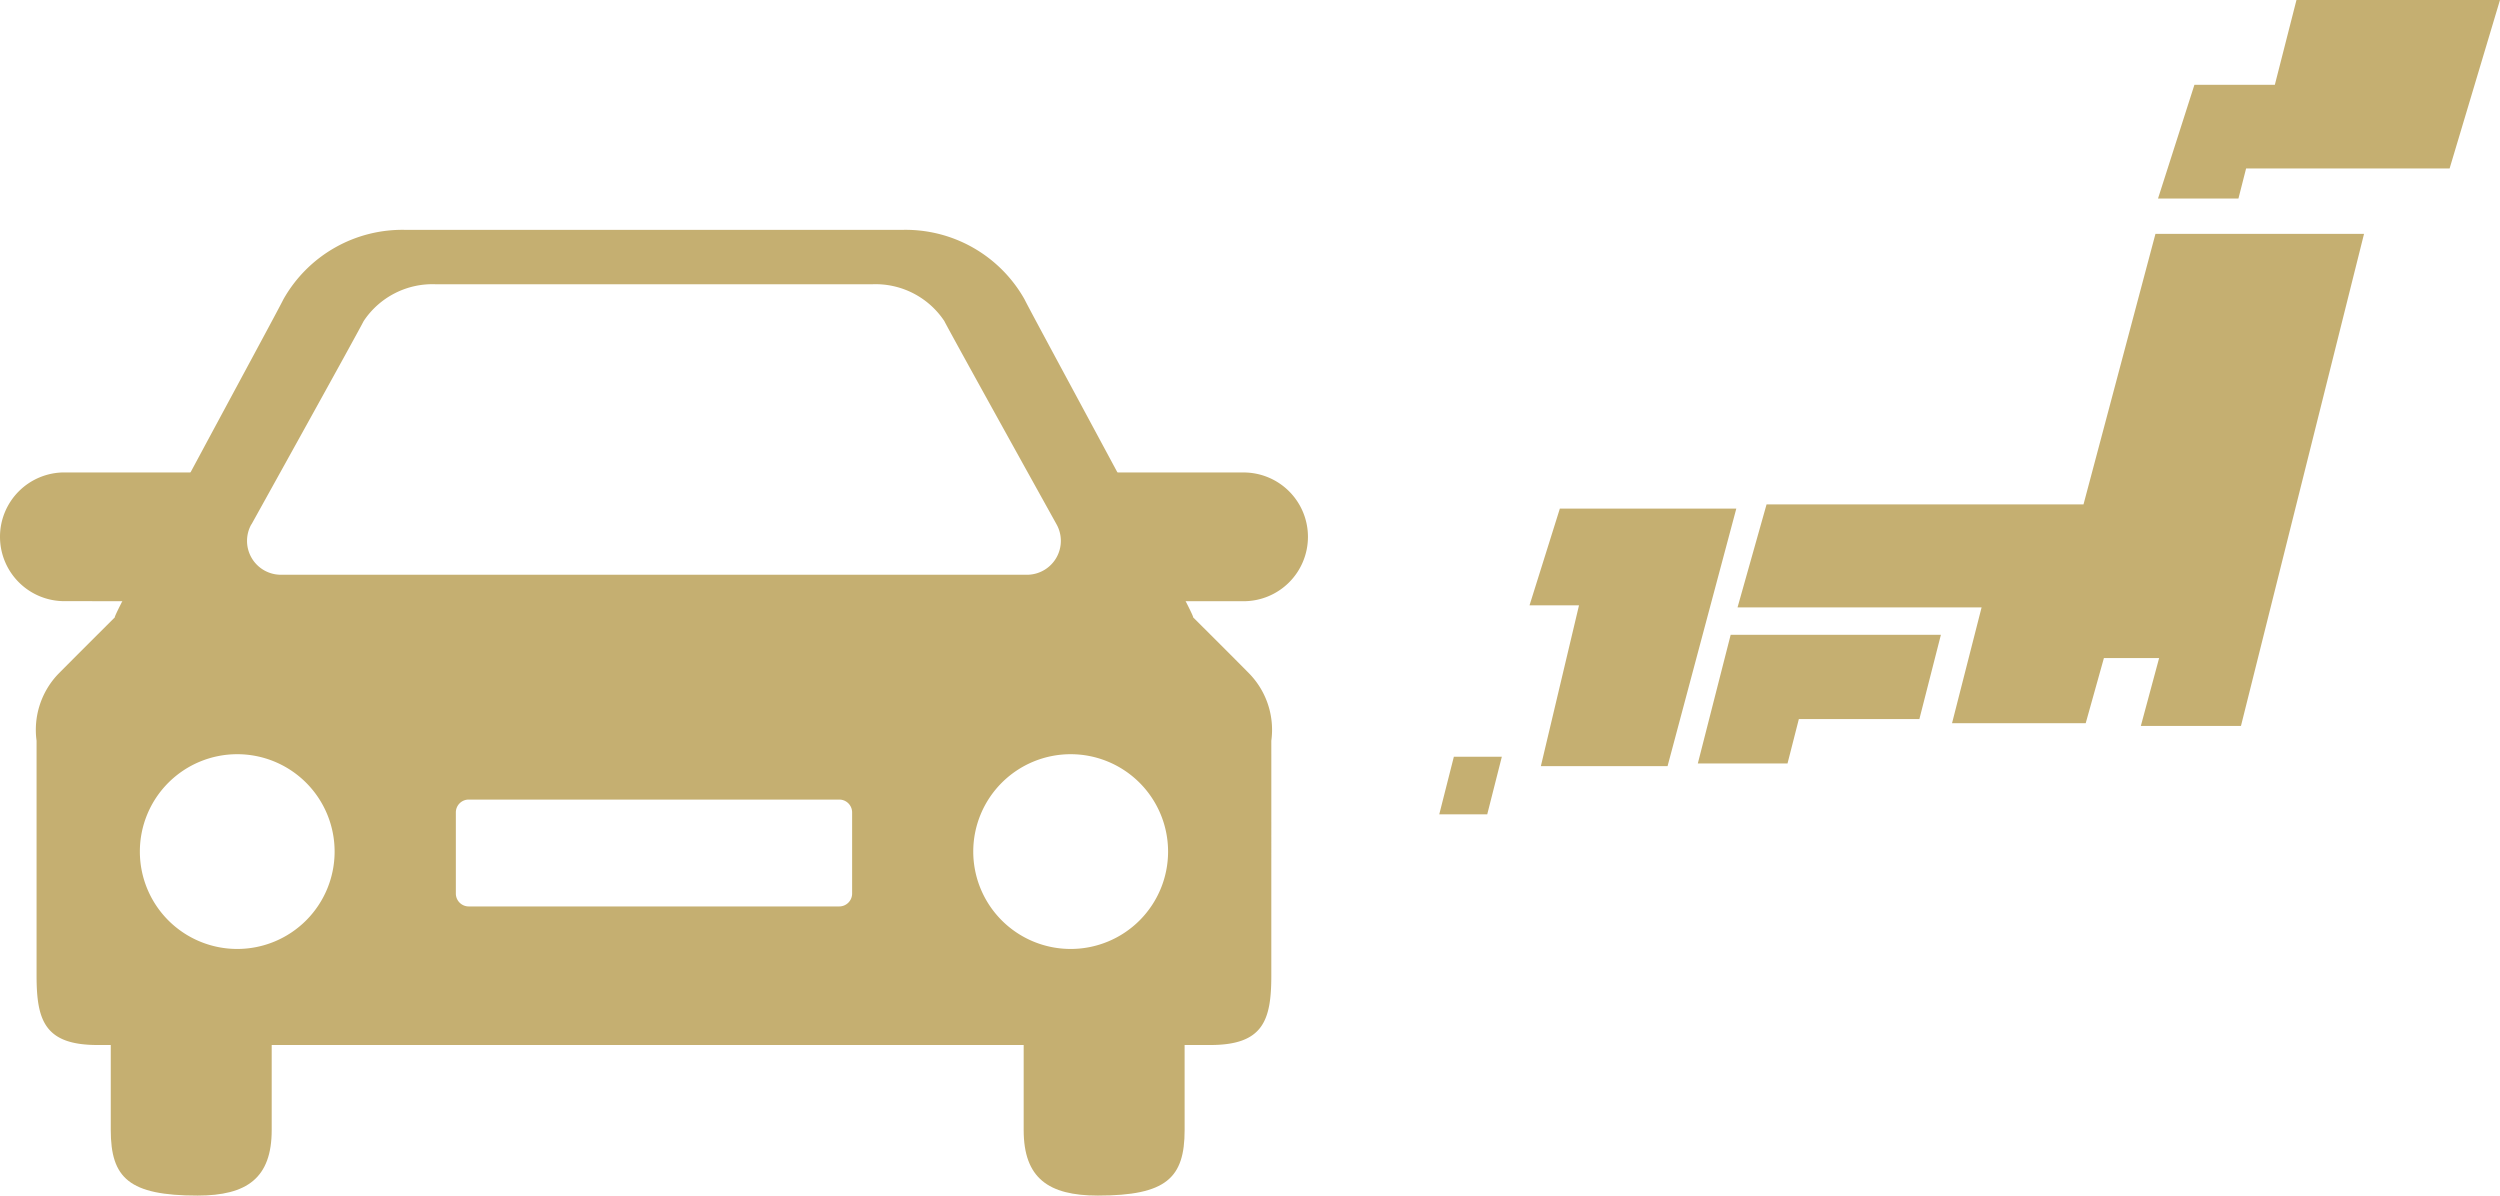
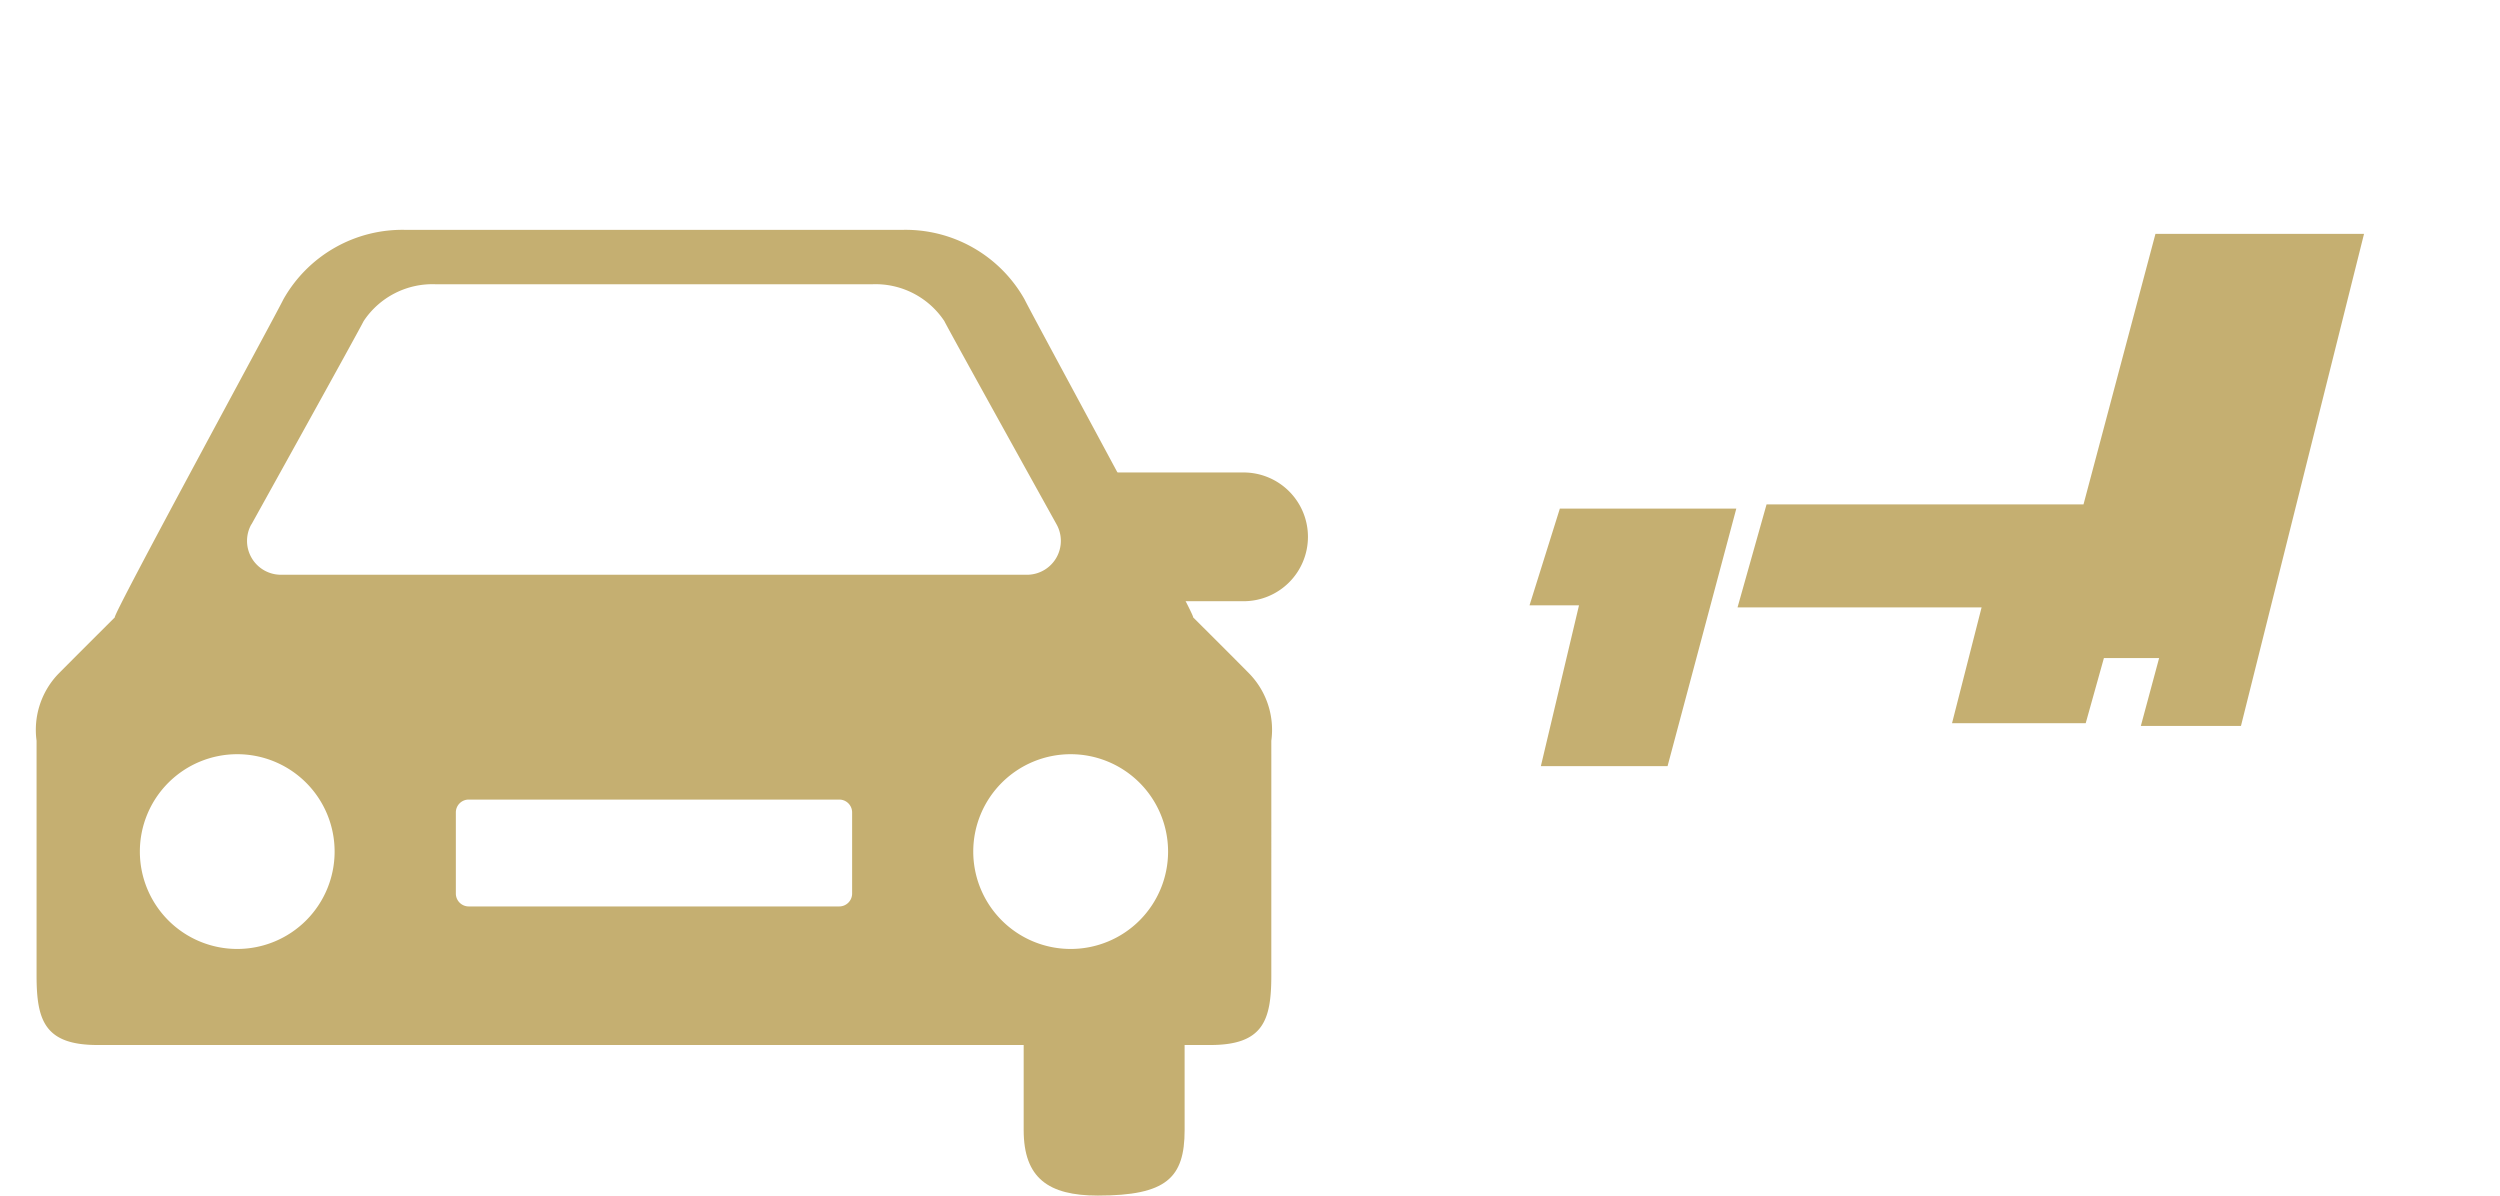
<svg xmlns="http://www.w3.org/2000/svg" width="119.848" height="57.316">
  <g data-name="グループ 17568" fill="#c5af71">
    <g data-name="グループ 17566">
-       <path data-name="パス 16140" d="M6.091 28.82c.286-.628.837-1.66 1.8-3.472.443-.835.938-1.756 1.445-2.7H3.085A3.085 3.085 0 000 25.734a3.086 3.086 0 003.085 3.085z" />
      <path data-name="パス 16141" d="M59.618 22.65h-6.252c.509.944 1 1.864 1.445 2.7.963 1.812 1.512 2.844 1.8 3.472h3.006a3.086 3.086 0 003.085-3.085 3.085 3.085 0 00-3.084-3.087z" />
-       <path data-name="パス 16142" d="M5.31 54.173c0 2.3.875 3.142 4.16 3.142 2.375 0 3.555-.846 3.555-3.142v-4.951H5.31z" />
      <path data-name="パス 16143" d="M56.789 49.222h-7.715v4.951c0 2.3 1.181 3.142 3.556 3.142 3.285 0 4.16-.846 4.16-3.142z" />
      <path data-name="パス 16144" d="M57.195 29.593c.21.063-7.7-14.456-8.078-15.24a6.543 6.543 0 00-5.875-3.333H19.458a6.544 6.544 0 00-5.874 3.333c-.379.784-8.285 15.3-8.077 15.24 0 0-2.559 2.553-2.754 2.758a3.879 3.879 0 00-1 3.159v11.252c0 2.155.384 3.335 2.925 3.335h53.341c2.542 0 2.927-1.18 2.927-3.335V35.51a3.872 3.872 0 00-1-3.159c-.189-.205-2.751-2.758-2.751-2.758zm-45.142-4.452s5.081-9.151 5.381-9.75a3.959 3.959 0 013.472-1.763h20.892a3.957 3.957 0 013.472 1.763c.3.6 5.383 9.75 5.383 9.75a1.625 1.625 0 01-1.333 2.41H13.384a1.623 1.623 0 01-1.336-2.411zm-.679 20.351a4.668 4.668 0 01-4.669-4.667 4.667 4.667 0 014.669-4.669 4.666 4.666 0 014.667 4.669 4.667 4.667 0 01-4.667 4.667zm29.476-2.656a.618.618 0 01-.617.618H22.471a.618.618 0 01-.618-.618v-3.893a.616.616 0 01.618-.612h17.762a.616.616 0 01.617.612v3.892zm10.478 2.656a4.67 4.67 0 01-4.671-4.667 4.67 4.67 0 014.671-4.669 4.67 4.67 0 014.669 4.669 4.668 4.668 0 01-4.669 4.667z" />
    </g>
    <g data-name="グループ 17565">
-       <path data-name="パス 16216" d="M82.967 30.432l-1.575 6.169h4.3l.544-2.131h5.778l1.031-4.038" />
      <path data-name="パス 16217" d="M83.237 24.382h-8.459l-1.454 4.638h2.372l-1.828 7.707h6.074" />
-       <path data-name="パス 16218" d="M110.091 0l-1.037 4.065h-3.855l-1.745 5.451h3.855l.367-1.44h9.756L119.847 0z" />
      <path data-name="パス 16219" d="M113.33 11.211l-5.9 23.59h-4.8l.877-3.255h-2.647l-.873 3.124h-6.408l1.417-5.552h-11.7l1.392-4.939h15.194l3.449-12.968z" />
-       <path data-name="パス 16220" d="M71.297 39.038h-2.3l.7-2.761h2.3z" />
    </g>
  </g>
</svg>